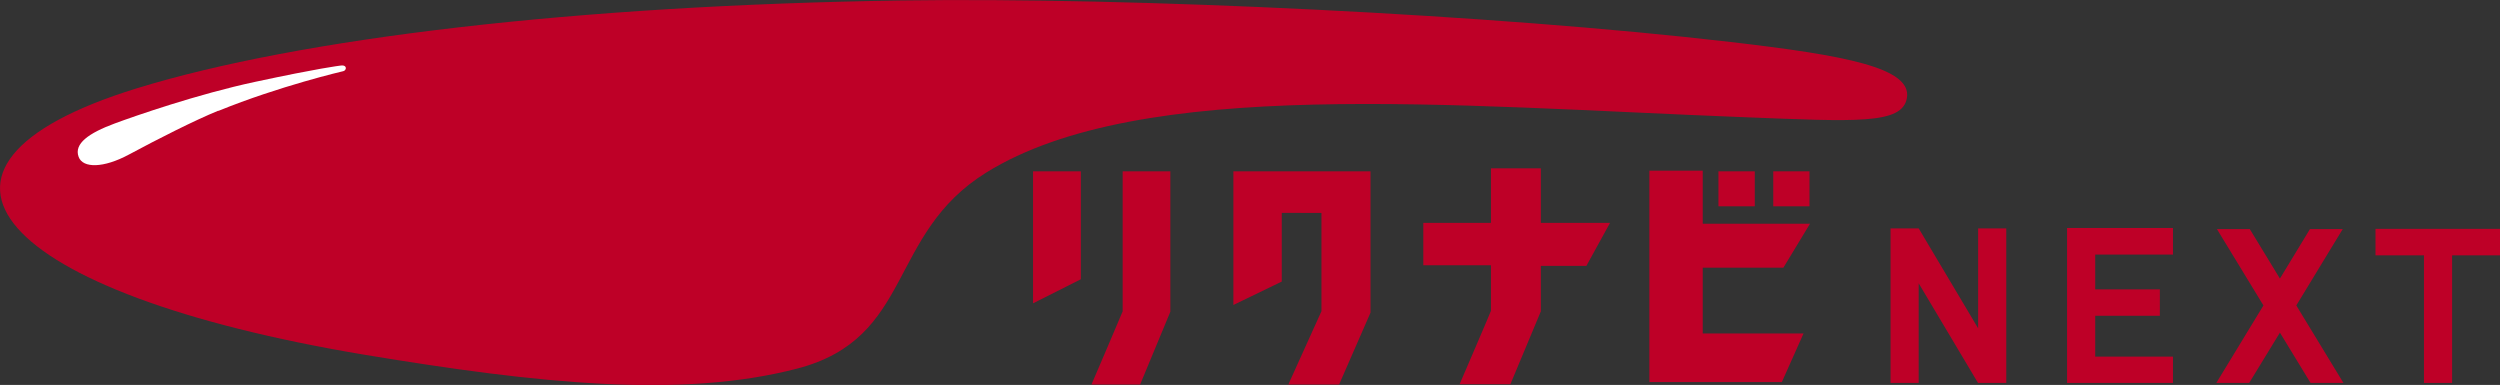
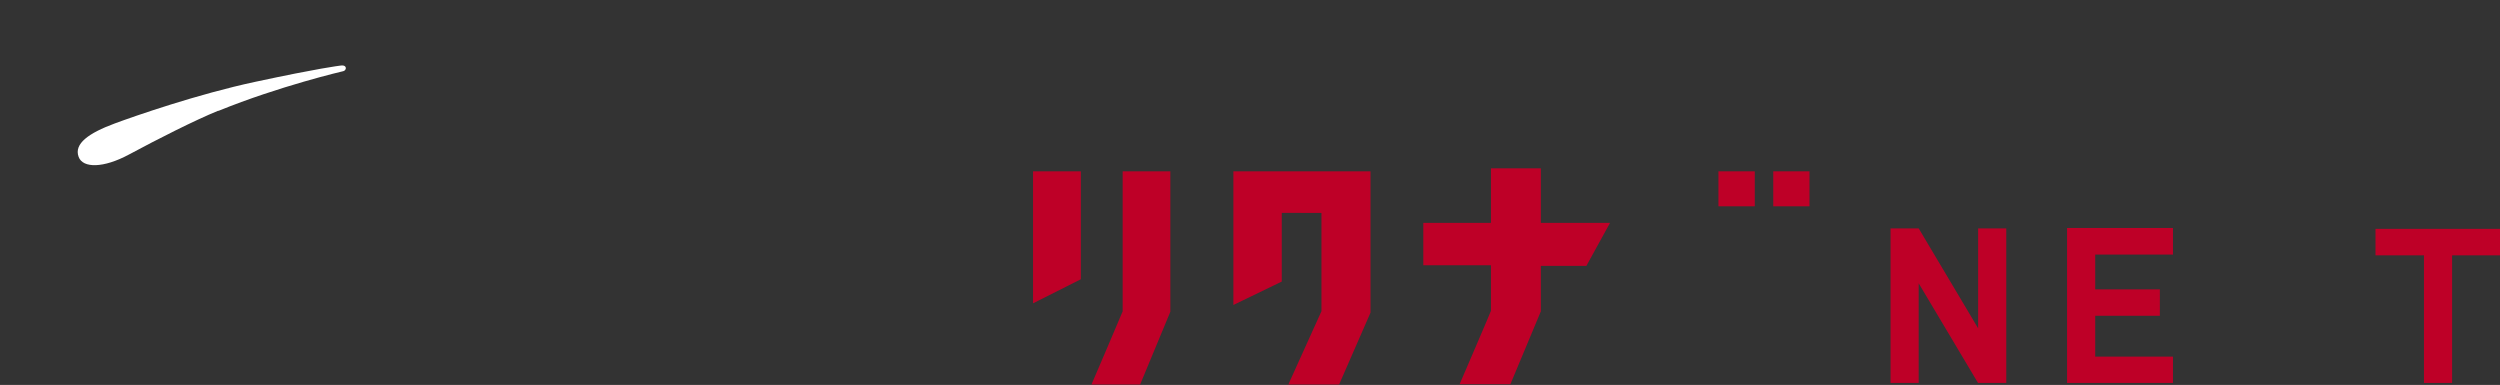
<svg xmlns="http://www.w3.org/2000/svg" id="_レイヤー_2" viewBox="0 0 259.45 39.95">
  <rect x="0" y="0" width="259.45" height="39.95" fill="#333333" stroke="none" />
  <defs>
    <style>.cls-1{fill:#fff;}.cls-2{fill:#be0027;}</style>
  </defs>
  <g id="_レイヤー_1-2">
-     <path class="cls-2" d="m14.15,9.18C31.11,3.94,59.95.55,93.52.05c24.18-.36,61.52,1.45,86.1,4.31,11.94,1.39,18.8,2.68,18.28,5.8-.46,2.79-5.33,2.45-16.95,2-30.42-1.18-62.55-4.21-78.6,5.75-10.3,6.39-7.5,17.18-19.61,20.34-12,3.13-26.87,1.56-44.88-1.43C-.37,30.44-12.16,17.32,14.15,9.18" />
    <path class="cls-1" d="m22.65,11.49c-2.47,1.01-6.26,2.93-9.29,4.56-2.61,1.4-4.76,1.43-5.2.23-.51-1.37,1.06-2.47,3.73-3.46,2.07-.77,8.66-3.06,14.61-4.33,6.62-1.42,8.61-1.65,8.81-1.68.53-.09.58.19.58.25,0,.05-.01.26-.28.33,0,0-6.59,1.53-12.95,4.12" />
    <polygon class="cls-2" points="107.21 17.78 107.21 31.48 112.17 28.98 112.17 17.78 107.21 17.78" />
    <path class="cls-2" d="m164.63,27.6l2.46-4.47h-7.18v-5.66h-5.18v5.66h-7.02v4.4h7.02v4.73c-.08.25-3.25,7.61-3.25,7.61h5.27l3.16-7.56v-4.72h4.72Z" />
    <path class="cls-2" d="m121.47,17.78h-4.96v14.53c-.15.4-3.24,7.6-3.24,7.6h5.05l3.14-7.56v-14.57Z" />
    <polygon class="cls-2" points="142.23 17.78 128 17.78 128 31.65 133.02 29.22 133.02 22.09 137.14 22.1 137.14 32.3 133.7 39.91 138.97 39.91 142.23 32.45 142.23 17.78" />
    <rect class="cls-2" x="184.03" y="17.78" width="3.76" height="3.63" />
    <rect class="cls-2" x="178.34" y="17.78" width="3.77" height="3.63" />
-     <polygon class="cls-2" points="185.08 27.78 187.84 23.22 176.71 23.22 176.71 17.71 171.17 17.71 171.17 39.65 184.92 39.65 187.17 34.61 176.71 34.61 176.71 27.78 185.08 27.78" />
    <polygon class="cls-2" points="259.45 23.75 246.53 23.75 246.53 26.5 251.56 26.5 251.56 39.74 254.48 39.74 254.48 26.5 259.45 26.5 259.45 23.75" />
    <polygon class="cls-2" points="208.21 23.7 205.29 23.7 205.29 34.07 199.12 23.7 196.2 23.7 196.2 39.74 199.12 39.74 199.12 29.4 205.29 39.76 205.32 39.74 208.21 39.74 208.21 23.7" />
-     <polygon class="cls-2" points="238.31 31.7 243.13 23.77 239.73 23.77 236.61 28.91 233.48 23.77 230.07 23.77 234.9 31.7 230.01 39.74 233.42 39.74 236.61 34.52 239.79 39.74 243.2 39.74 238.31 31.7" />
    <polygon class="cls-2" points="225.51 26.42 225.51 23.66 214.52 23.66 214.52 23.7 214.52 39.74 225.51 39.74 225.51 37.01 217.44 37.01 217.44 32.77 224.15 32.77 224.15 30.03 217.44 30.03 217.44 26.42 225.51 26.42" />
  </g>
</svg>